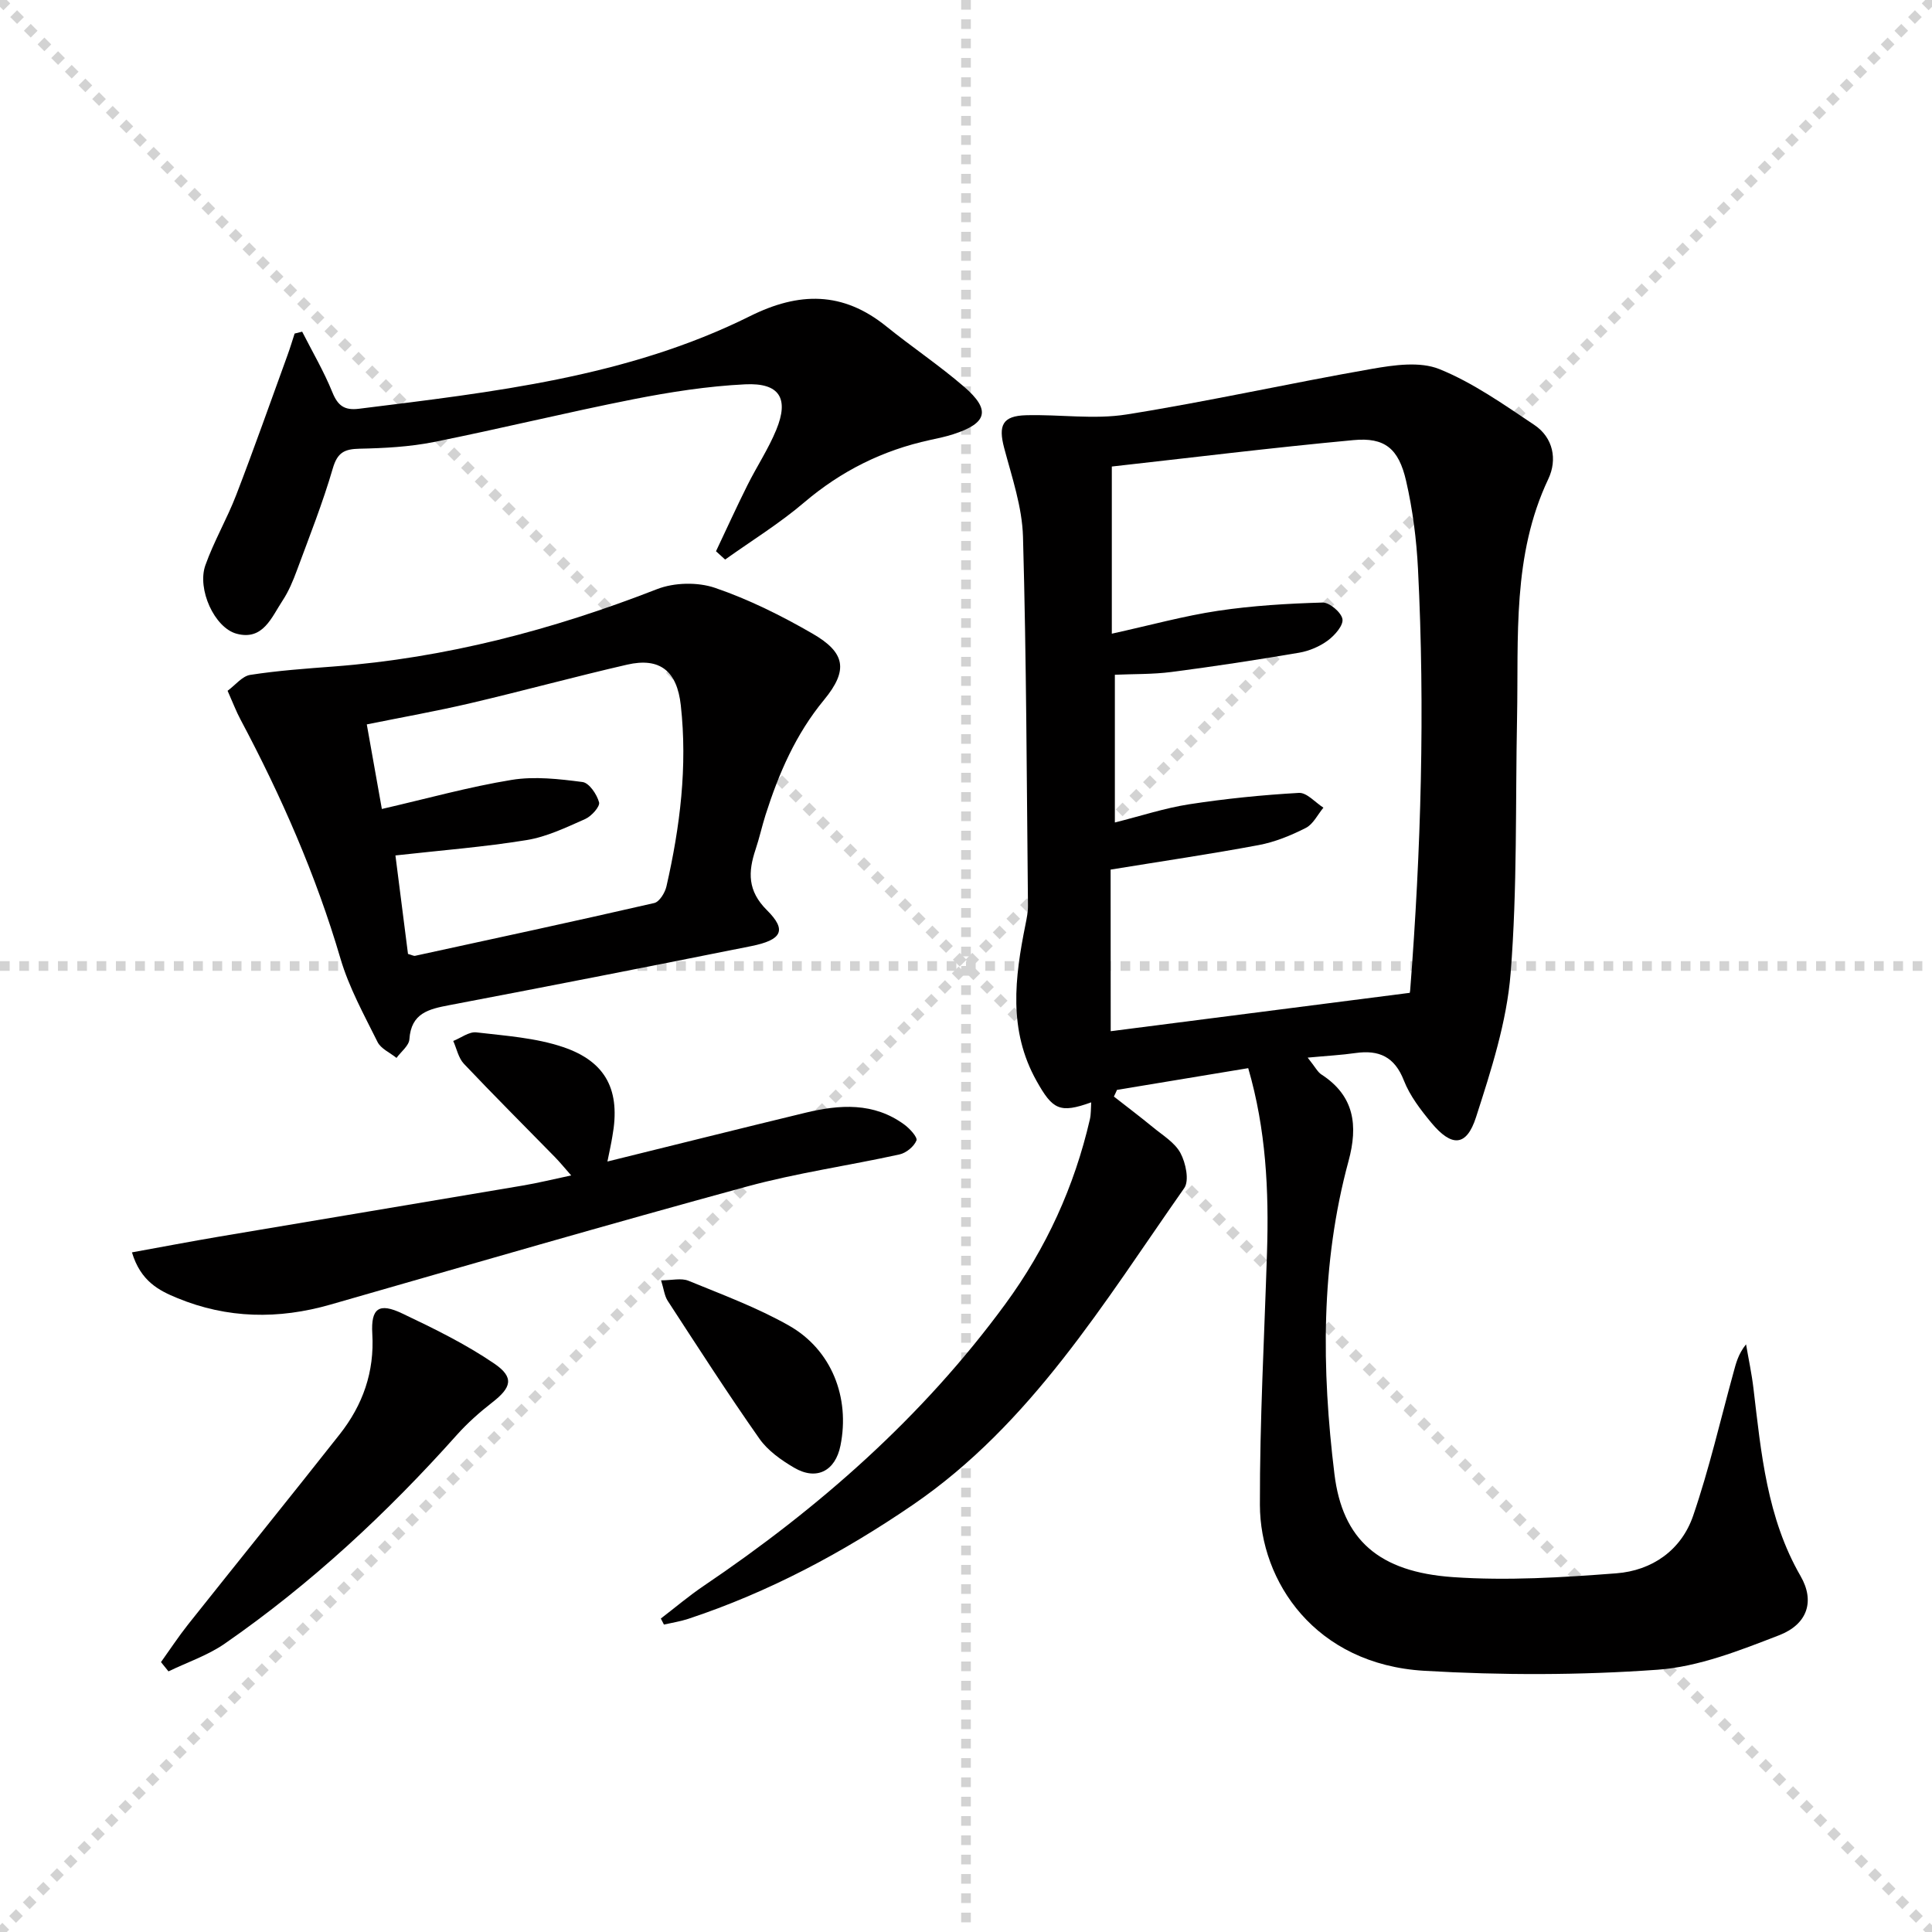
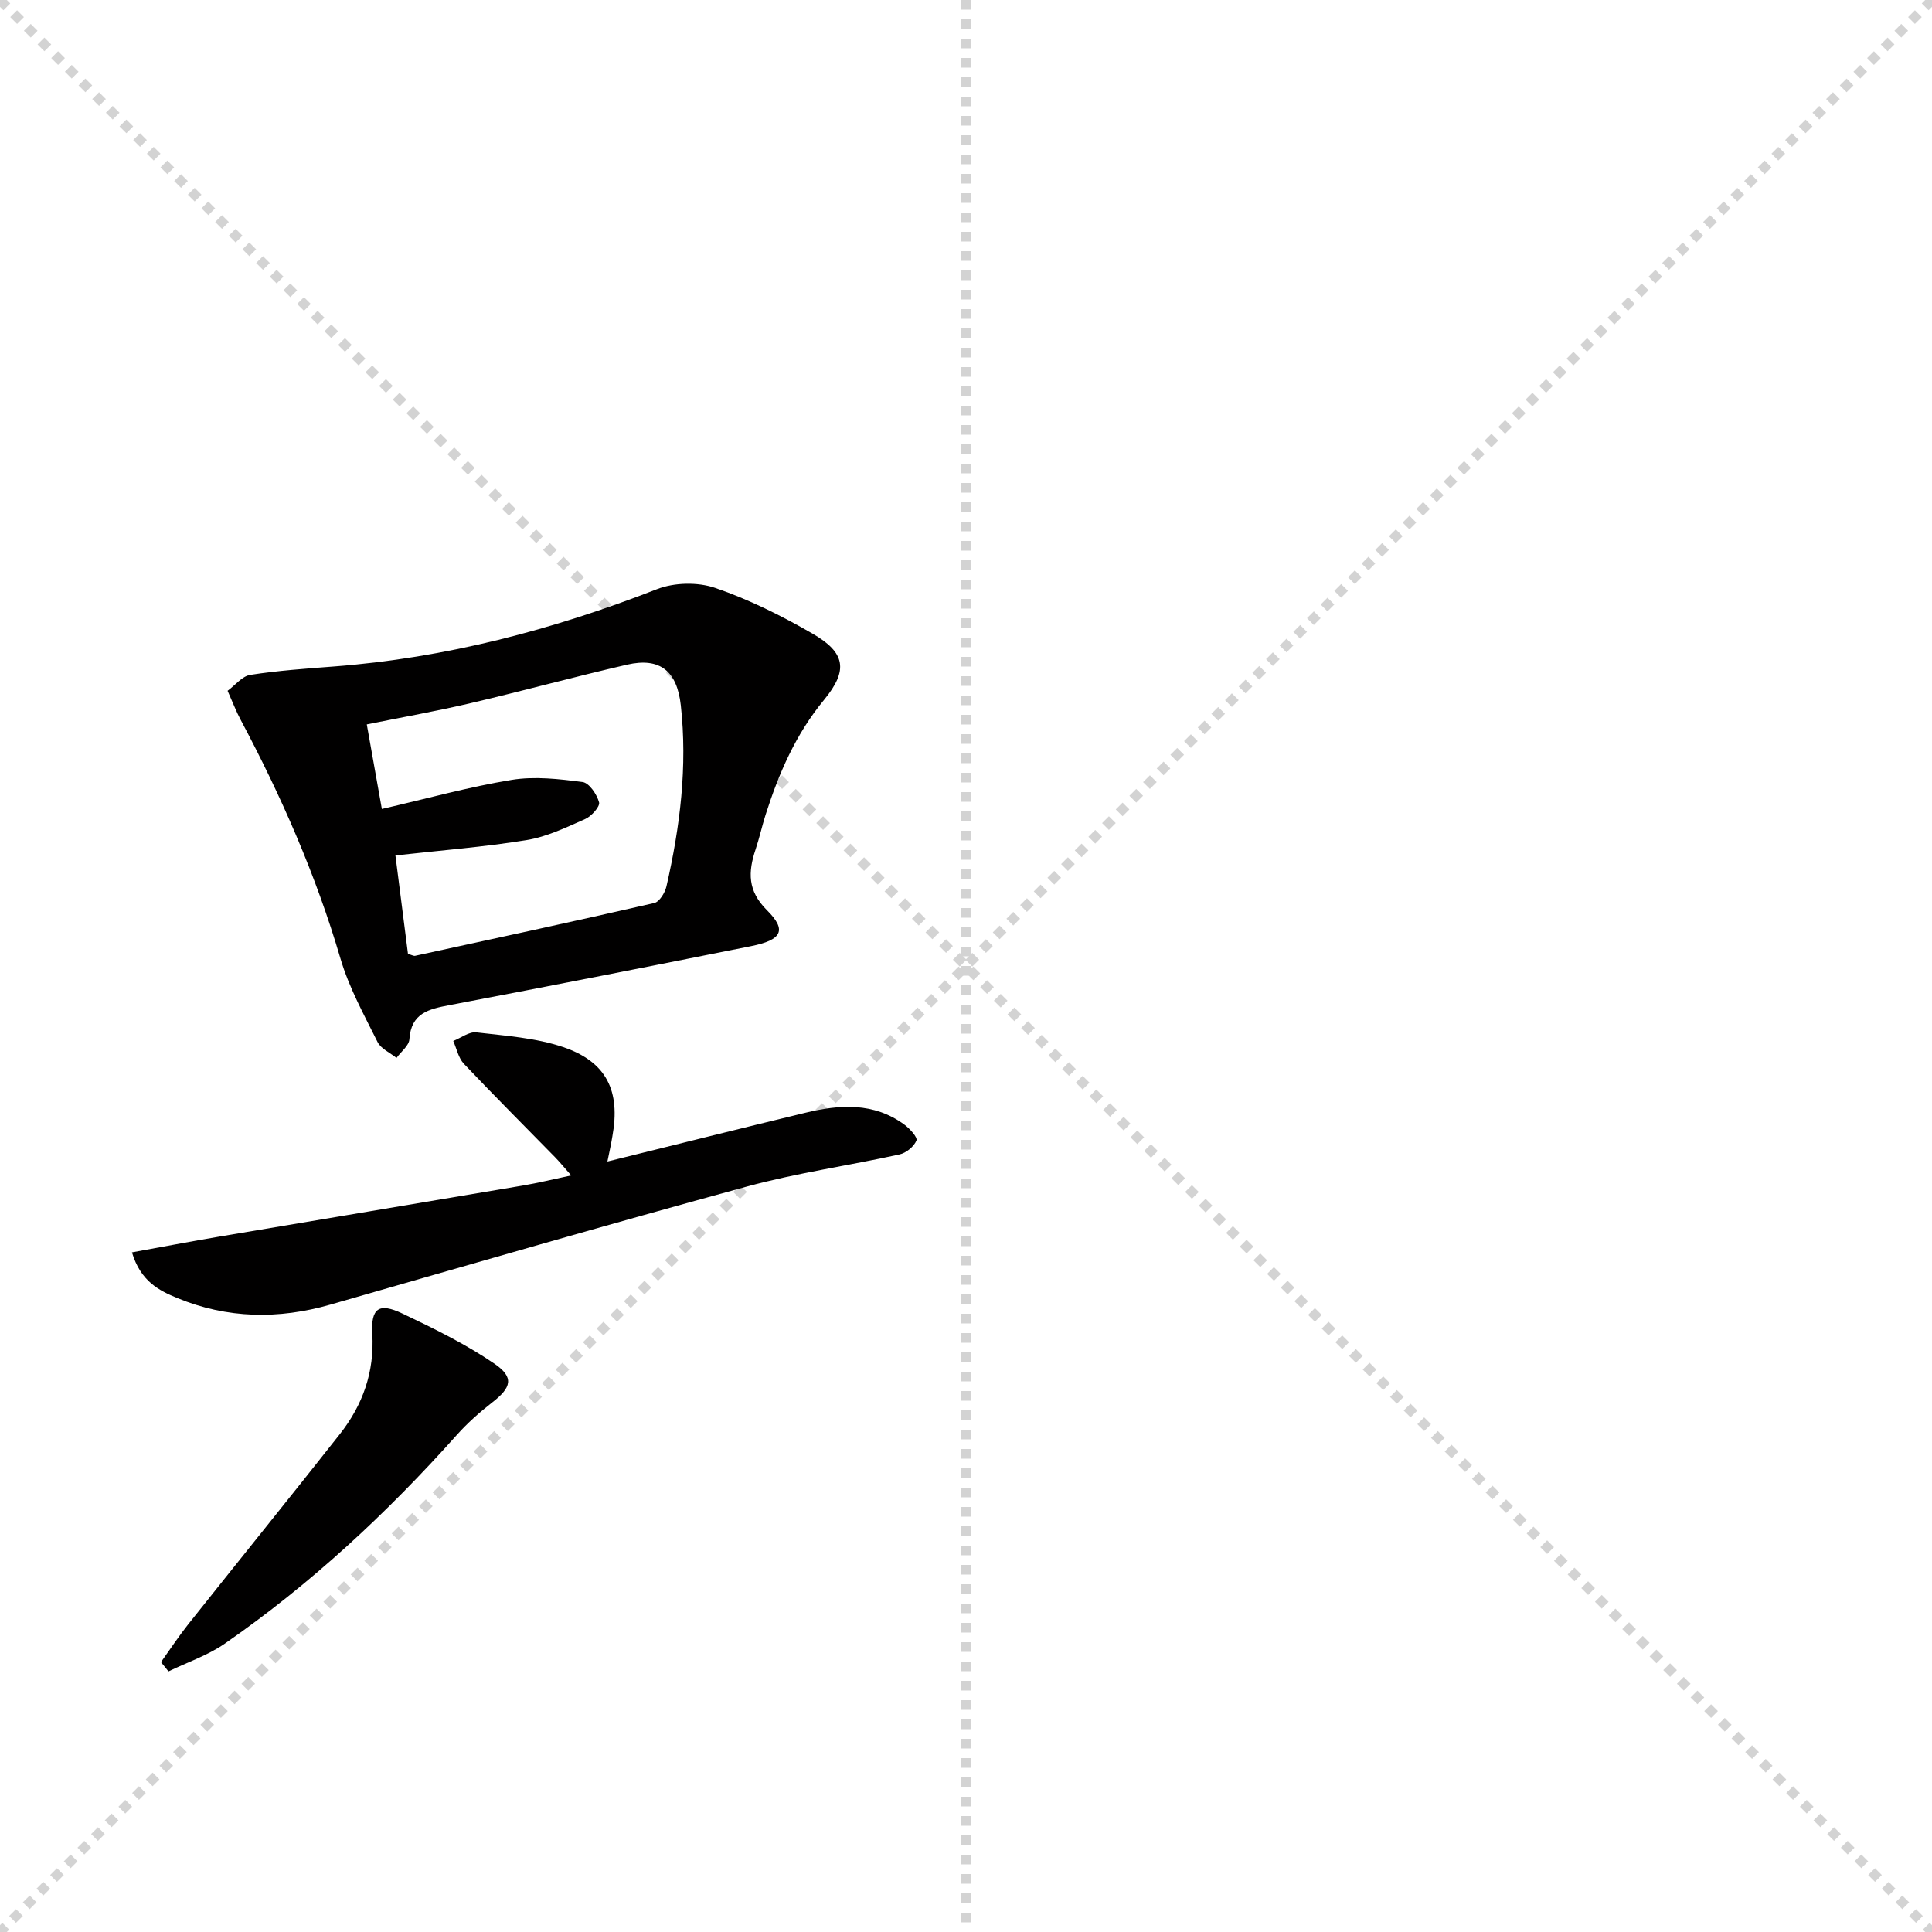
<svg xmlns="http://www.w3.org/2000/svg" enable-background="new 0 0 400 400" viewBox="0 0 400 400">
  <g stroke="lightgray" stroke-dasharray="1,1" stroke-width="1" transform="scale(2, 2)">
    <line x1="0" y1="0" x2="200" y2="200" />
    <line x1="200" y1="0" x2="0" y2="200" />
    <line x1="100" y1="0" x2="100" y2="200" />
-     <line x1="0" y1="100" x2="200" y2="100" />
  </g>
  <g fill="#010000">
-     <path d="m230.62 227.03c2.68 2.1 5.4 4.15 8.03 6.31 2.04 1.69 4.57 3.19 5.75 5.38 1.1 2.05 1.87 5.72.78 7.27-16.61 23.66-31.67 48.8-56.2 65.58-14.43 9.87-29.83 18.09-46.53 23.61-1.62.53-3.33.79-4.99 1.17-.21-.42-.43-.83-.64-1.25 2.96-2.27 5.81-4.69 8.89-6.77 23.9-16.15 45.29-34.95 62.43-58.34 8.48-11.57 14.29-24.31 17.51-38.25.25-1.1.19-2.28.27-3.51-6.52 2.35-7.99 1.5-11.31-4.43-5.9-10.52-4.51-21.4-2.29-32.41.26-1.3.53-2.63.51-3.95-.26-25.43-.32-50.88-1.03-76.3-.17-6.17-2.29-12.33-3.9-18.4-1.24-4.68-.35-6.63 4.51-6.77 6.95-.2 14.06.92 20.84-.16 17-2.7 33.82-6.48 50.78-9.44 4.58-.8 9.95-1.58 13.98.05 6.97 2.82 13.31 7.32 19.63 11.54 3.96 2.64 4.81 7.21 2.93 11.19-7.52 15.86-6.15 32.75-6.48 49.47-.35 17.64.07 35.33-1.33 52.88-.8 10.08-4.04 20.1-7.17 29.82-1.97 6.11-5.04 6.2-9.25 1.13-2.21-2.67-4.44-5.57-5.68-8.74-1.92-4.93-5.15-6.38-10.02-5.69-2.92.42-5.87.57-9.9.95 1.63 2.05 2.08 3 2.83 3.48 6.87 4.44 7.62 10.59 5.63 17.93-5.8 21.36-5.58 43.09-2.92 64.8 1.66 13.57 9.14 20.29 24.6 21.35 11.18.77 22.53.07 33.74-.79 7.41-.56 13.48-4.78 15.93-11.93 3.32-9.68 5.62-19.72 8.34-29.61.52-1.9.96-3.82 2.61-5.87.52 3.05 1.18 6.09 1.54 9.17 1.59 13.35 2.78 26.73 9.75 38.81 2.99 5.18 1.45 9.97-4.44 12.25-8.13 3.14-16.64 6.53-25.18 7.14-16.03 1.15-32.24 1.16-48.29.22-22.6-1.33-34-18.49-34.03-34.36-.04-17.41.92-34.82 1.47-52.23.41-12.81-.2-25.5-3.89-38.18-9.29 1.54-18.23 3.02-27.17 4.5-.2.47-.42.92-.64 1.38zm-.66-13.53c20.4-2.62 40.95-5.26 61.88-7.94-.1.4.08-.06.12-.53 2.26-29.05 3.09-58.13 1.62-87.24-.31-6.11-1.09-12.27-2.46-18.22-1.54-6.72-4.43-9.06-10.9-8.45-16.97 1.58-33.9 3.67-50.03 5.47v34.61c8.07-1.78 14.96-3.69 21.98-4.74 7.15-1.07 14.42-1.5 21.65-1.71 1.43-.04 3.89 2.04 4.12 3.43.22 1.31-1.61 3.38-3.03 4.43-1.68 1.24-3.84 2.16-5.91 2.52-8.8 1.5-17.63 2.85-26.49 4-3.88.5-7.84.4-11.69.57v30.59c5.44-1.37 10.34-2.99 15.37-3.77 7.53-1.16 15.13-1.93 22.74-2.36 1.63-.09 3.38 1.98 5.07 3.06-1.2 1.44-2.12 3.43-3.66 4.2-3.07 1.56-6.39 2.92-9.77 3.55-9.88 1.85-19.83 3.31-30.63 5.07.02 10.9.02 22.15.02 33.46z" />
    <path d="m47.12 143.02c1.61-1.18 3.02-3.03 4.68-3.29 5.72-.89 11.52-1.3 17.3-1.74 23.17-1.76 45.32-7.59 66.92-16.01 3.56-1.39 8.42-1.5 12.02-.27 6.99 2.39 13.74 5.75 20.16 9.46 6.84 3.94 7.48 7.57 2.41 13.73-5.87 7.11-9.37 15.22-12.11 23.81-.75 2.37-1.28 4.81-2.07 7.17-1.55 4.65-1.69 8.54 2.36 12.57 4.18 4.15 3.11 6.16-3.29 7.44-20.8 4.16-41.61 8.25-62.44 12.21-4.3.82-7.94 1.64-8.3 7.07-.09 1.34-1.74 2.58-2.67 3.86-1.34-1.09-3.24-1.9-3.93-3.31-2.8-5.64-5.91-11.27-7.67-17.26-5.08-17.3-12.27-33.66-20.71-49.52-.86-1.6-1.49-3.29-2.66-5.92zm37.35 54.48c.83.23 1.18.45 1.47.39 16.52-3.59 33.05-7.15 49.52-10.93 1.07-.25 2.22-2.13 2.52-3.44 2.82-12.35 4.38-24.82 2.97-37.52-.78-7.04-4.29-9.96-11.12-8.39-10.83 2.49-21.56 5.43-32.39 7.97-7.03 1.65-14.15 2.91-21.5 4.4 1.1 6.18 2.1 11.8 3.12 17.51 9.38-2.16 18.04-4.58 26.86-6.02 4.76-.78 9.84-.19 14.69.44 1.37.18 2.98 2.56 3.42 4.21.23.86-1.58 2.88-2.87 3.45-3.93 1.74-7.95 3.68-12.13 4.36-8.78 1.43-17.68 2.12-27.16 3.18.84 6.6 1.73 13.59 2.6 20.39z" />
-     <path d="m148.24 114.13c2.16-4.55 4.24-9.14 6.49-13.64 1.92-3.86 4.34-7.5 5.98-11.48 2.69-6.52.7-9.79-6.44-9.44-7.75.38-15.51 1.59-23.14 3.09-13.82 2.73-27.52 6.1-41.33 8.86-5.02 1-10.23 1.27-15.37 1.38-3.11.07-4.56.77-5.52 4.05-2.08 7.15-4.84 14.11-7.43 21.11-.8 2.17-1.71 4.37-2.98 6.29-2.28 3.45-4.03 8.32-9.5 6.86-4.61-1.23-8.23-9.25-6.48-14.18 1.77-4.98 4.49-9.62 6.39-14.56 3.69-9.58 7.1-19.27 10.61-28.92.54-1.48.99-2.99 1.48-4.49.52-.13 1.04-.26 1.56-.39 2.12 4.17 4.51 8.24 6.26 12.56 1.13 2.79 2.52 3.77 5.49 3.4 27.7-3.45 55.54-6.52 80.98-19.18 10.16-5.06 19.21-5.13 28.17 2.09 5.3 4.28 10.99 8.09 16.14 12.53 5.58 4.81 4.82 7.55-2.23 9.83-1.57.51-3.21.85-4.83 1.2-9.78 2.12-18.38 6.4-26.05 12.93-5.1 4.35-10.88 7.91-16.36 11.82-.62-.56-1.26-1.14-1.89-1.72z" />
+     <path d="m148.24 114.13z" />
    <path d="m125.76 240.48c14.24-3.51 27.59-6.86 40.96-10.09 7.11-1.72 14.18-2.21 20.52 2.45 1.12.82 2.77 2.63 2.5 3.29-.52 1.26-2.13 2.58-3.5 2.88-10.53 2.32-21.26 3.83-31.64 6.66-28.8 7.86-57.48 16.19-86.18 24.43-10.76 3.09-21.35 2.92-31.71-1.35-3.77-1.55-7.58-3.45-9.39-9.46 6.33-1.15 12.21-2.27 18.11-3.27 20.94-3.54 41.9-7.02 62.84-10.57 3.08-.52 6.13-1.27 9.99-2.09-1.33-1.51-2.31-2.71-3.38-3.81-6.29-6.43-12.66-12.78-18.84-19.31-1.13-1.2-1.49-3.13-2.2-4.72 1.6-.63 3.27-1.95 4.77-1.78 6.05.71 12.29 1.12 17.99 3.05 9.01 3.05 11.89 9.11 10.19 18.45-.23 1.43-.54 2.85-1.03 5.24z" />
    <path d="m33.33 344.12c1.87-2.61 3.64-5.31 5.64-7.83 10.43-13.13 20.98-26.16 31.36-39.33 4.78-6.06 7.22-12.91 6.75-20.83-.31-5.31 1.4-6.48 6.22-4.18 6.53 3.1 13.1 6.32 19.04 10.37 4.19 2.86 3.54 4.96-.44 8.05-2.6 2.02-5.11 4.25-7.31 6.71-14.44 16.17-30.23 30.86-48.06 43.22-3.52 2.44-7.75 3.85-11.65 5.74-.51-.64-1.03-1.28-1.55-1.92z" />
-     <path d="m136.87 265.08c2.24 0 4.18-.52 5.67.09 7.03 2.88 14.23 5.55 20.81 9.28 8.85 5.02 12.66 14.91 10.66 24.84-1.06 5.27-4.95 7.3-9.58 4.59-2.68-1.57-5.46-3.53-7.2-6.01-6.57-9.35-12.75-18.97-18.99-28.55-.67-1.03-.8-2.42-1.37-4.24z" />
  </g>
</svg>